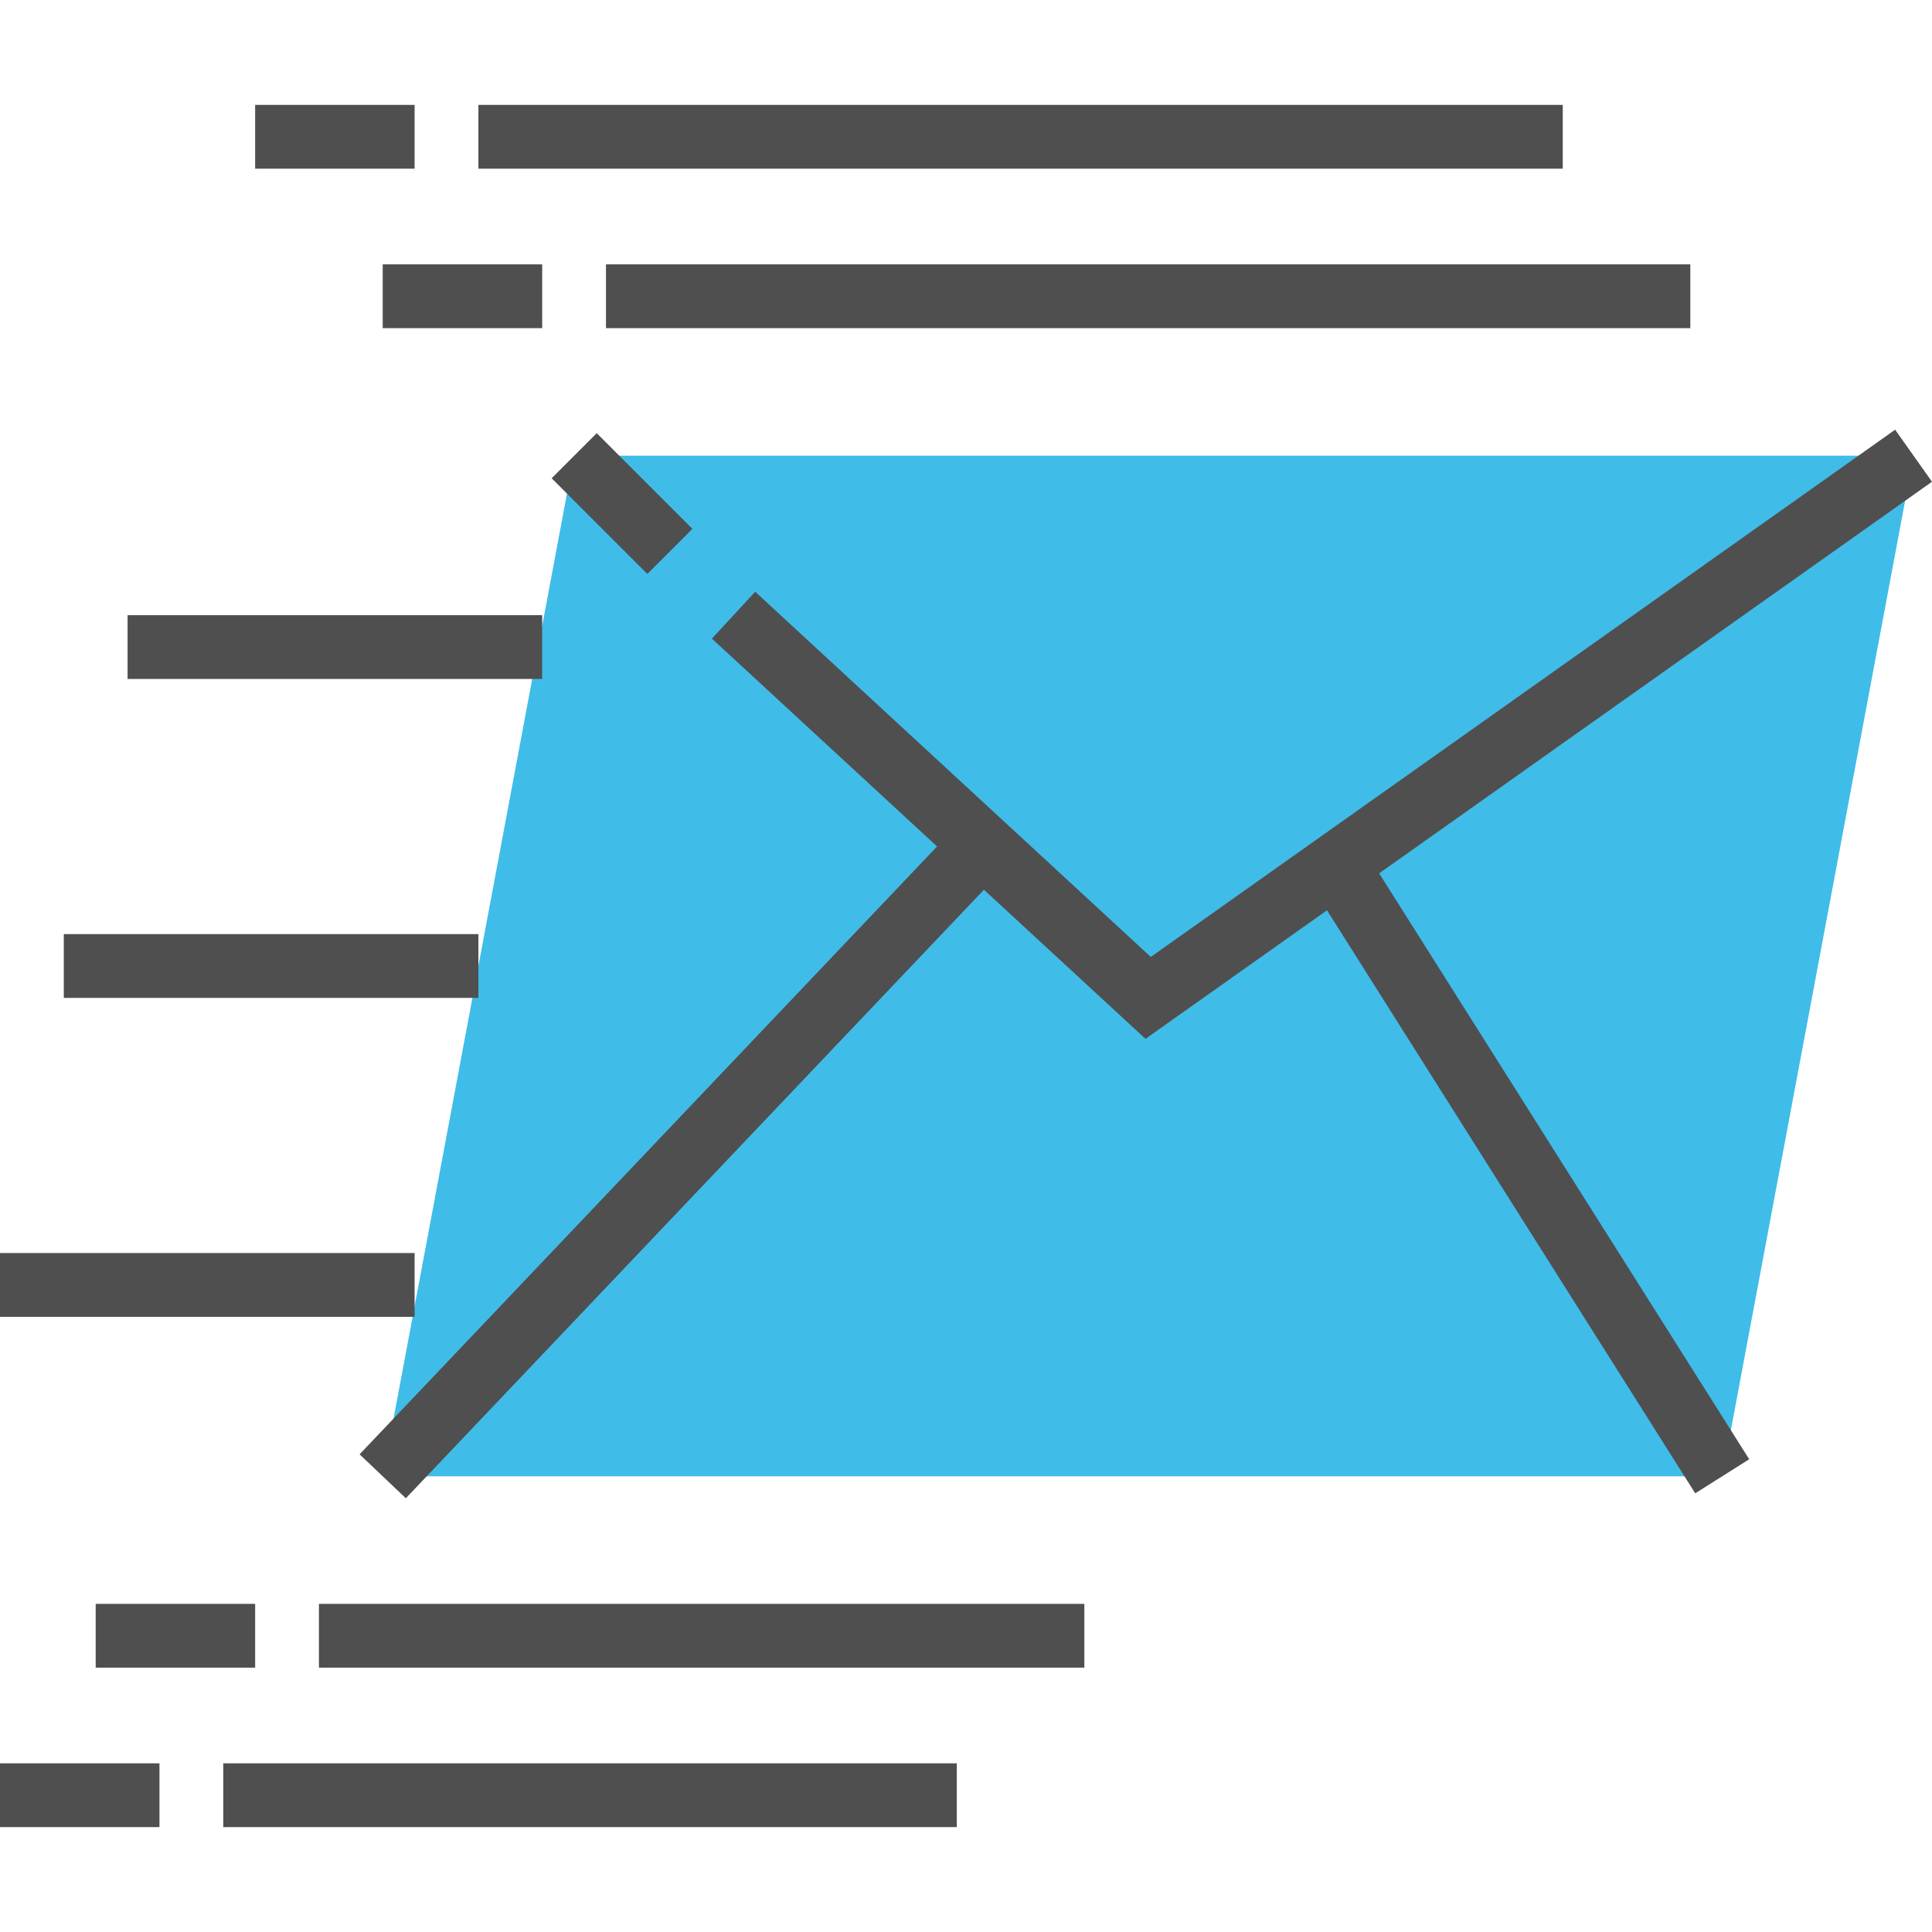
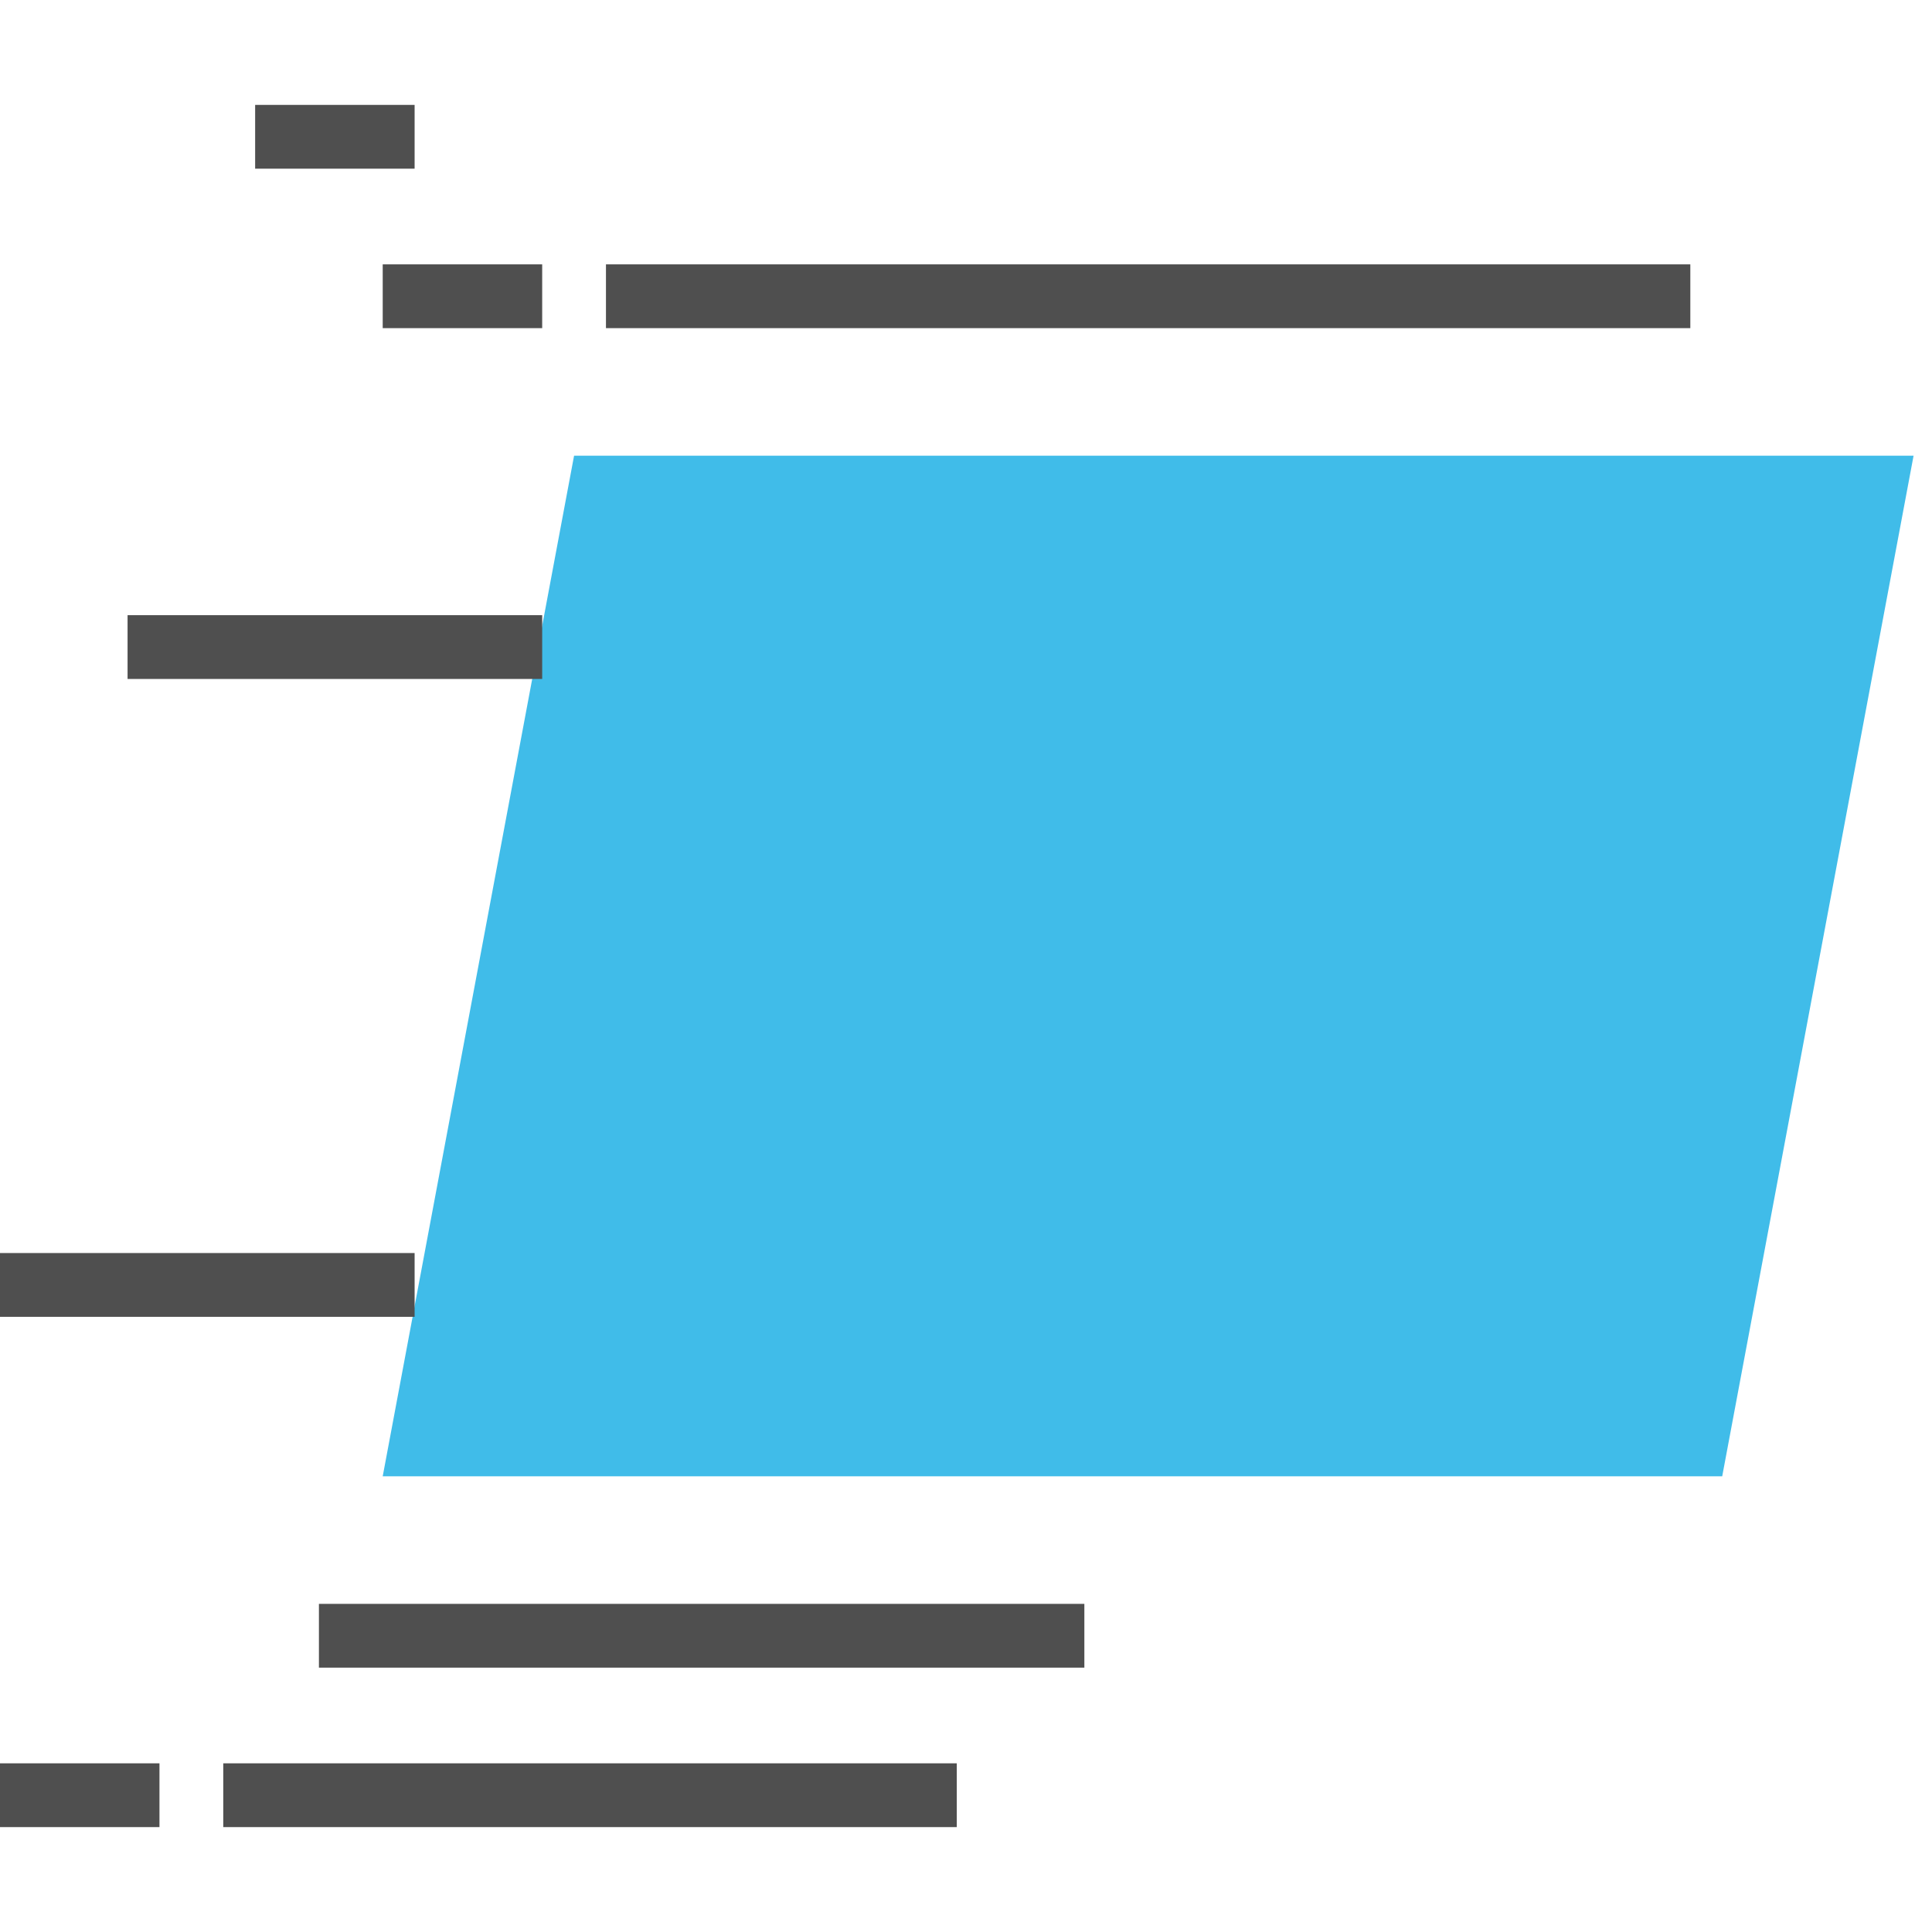
<svg xmlns="http://www.w3.org/2000/svg" version="1.1" id="Layer_1" x="0px" y="0px" width="283.959px" height="283.959px" viewBox="0 0 283.959 283.959" enable-background="new 0 0 283.959 283.959" xml:space="preserve">
  <g>
    <g>
      <g>
        <polygon fill="#40BCE9" points="56.25,216.98 253.125,216.98 281.25,66.98 84.375,66.98    " />
      </g>
      <g>
-         <polygon fill="#4F4F4F" points="283.959,70.805 278.541,63.155 169.139,140.648 110.995,86.972 104.63,93.863 137.728,124.411      52.852,213.75 59.648,220.209 144.614,130.767 168.361,152.686 195.038,133.791 249.159,219.483 257.091,214.477      202.702,128.362    " />
-         <rect x="86.719" y="64.068" transform="matrix(-0.707 0.707 -0.707 -0.707 208.376 61.714)" fill="#4F4F4F" width="9.375" height="19.889" />
        <rect x="18.75" y="90.417" fill="#4F4F4F" width="60.938" height="9.375" />
-         <rect x="9.375" y="137.292" fill="#4F4F4F" width="60.938" height="9.375" />
        <rect y="184.167" fill="#4F4F4F" width="60.938" height="9.375" />
        <rect x="89.063" y="38.855" fill="#4F4F4F" width="159.375" height="9.375" />
        <rect x="56.25" y="38.855" fill="#4F4F4F" width="23.438" height="9.375" />
-         <rect x="70.313" y="15.417" fill="#4F4F4F" width="159.375" height="9.375" />
        <rect x="37.5" y="15.417" fill="#4F4F4F" width="23.438" height="9.375" />
        <rect x="46.875" y="235.73" fill="#4F4F4F" width="112.5" height="9.375" />
-         <rect x="14.063" y="235.73" fill="#4F4F4F" width="23.438" height="9.375" />
        <rect x="32.813" y="259.167" fill="#4F4F4F" width="107.813" height="9.375" />
        <rect y="259.167" fill="#4F4F4F" width="23.438" height="9.375" />
      </g>
    </g>
  </g>
</svg>